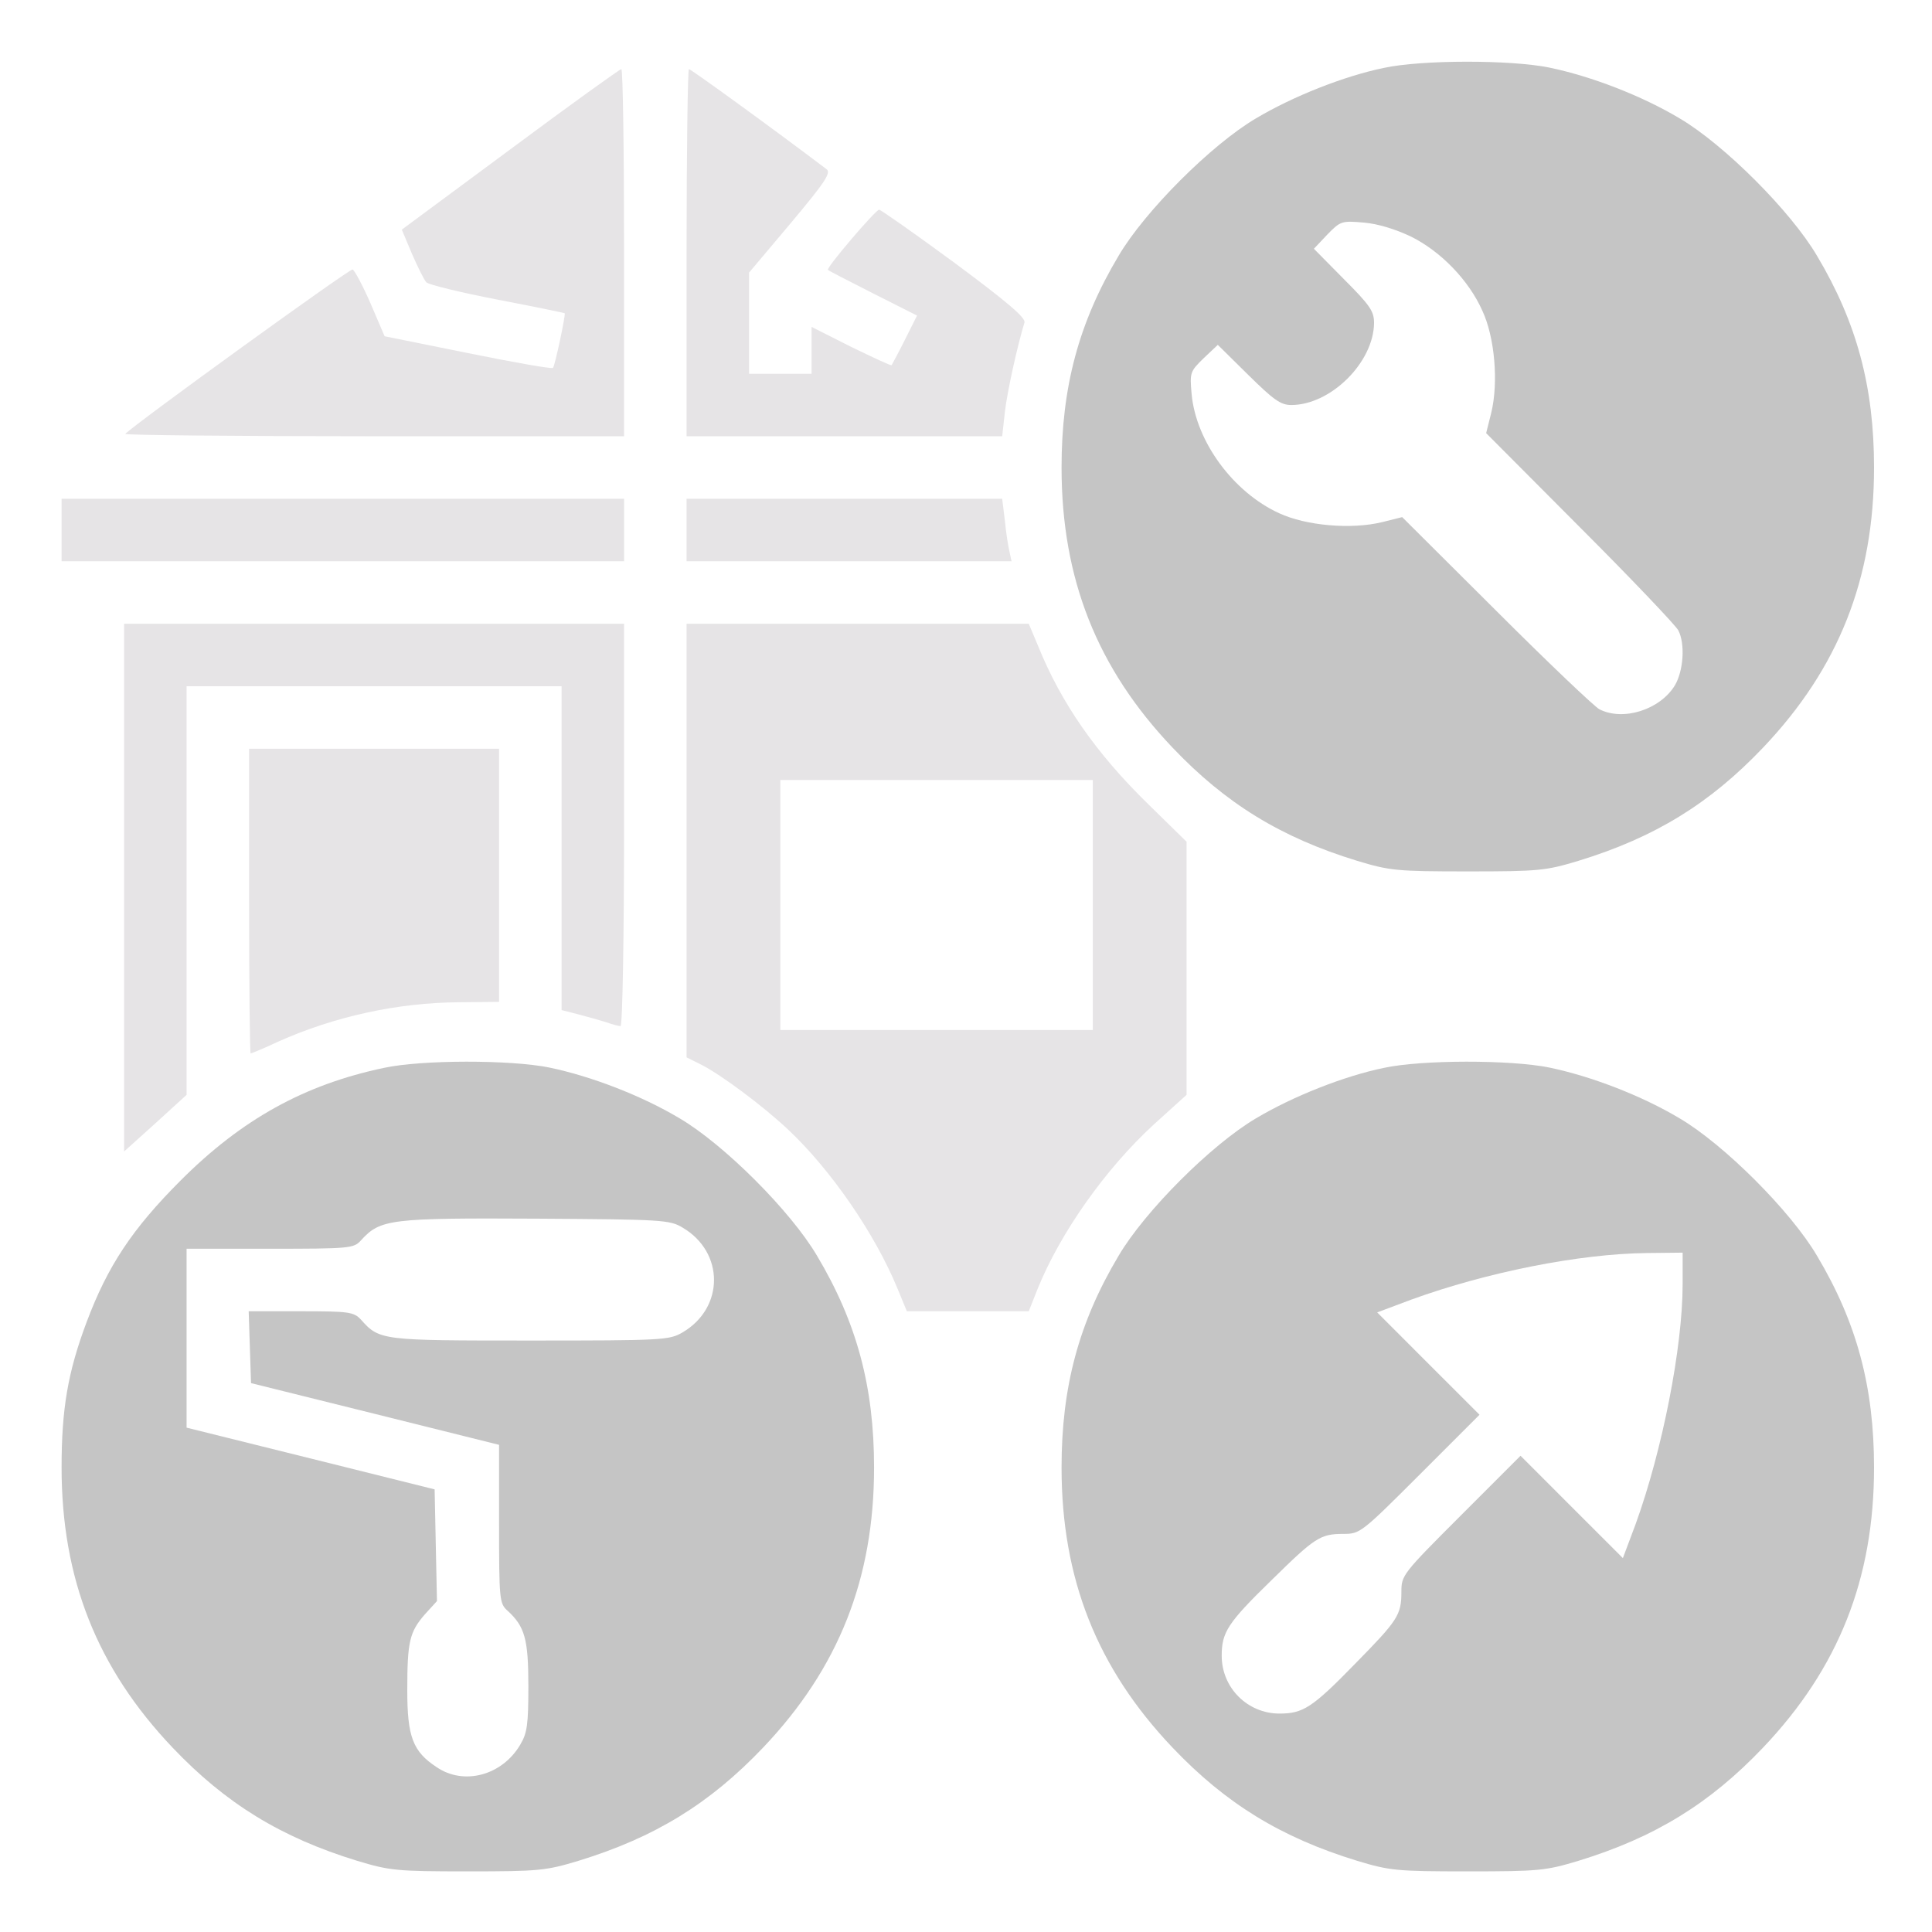
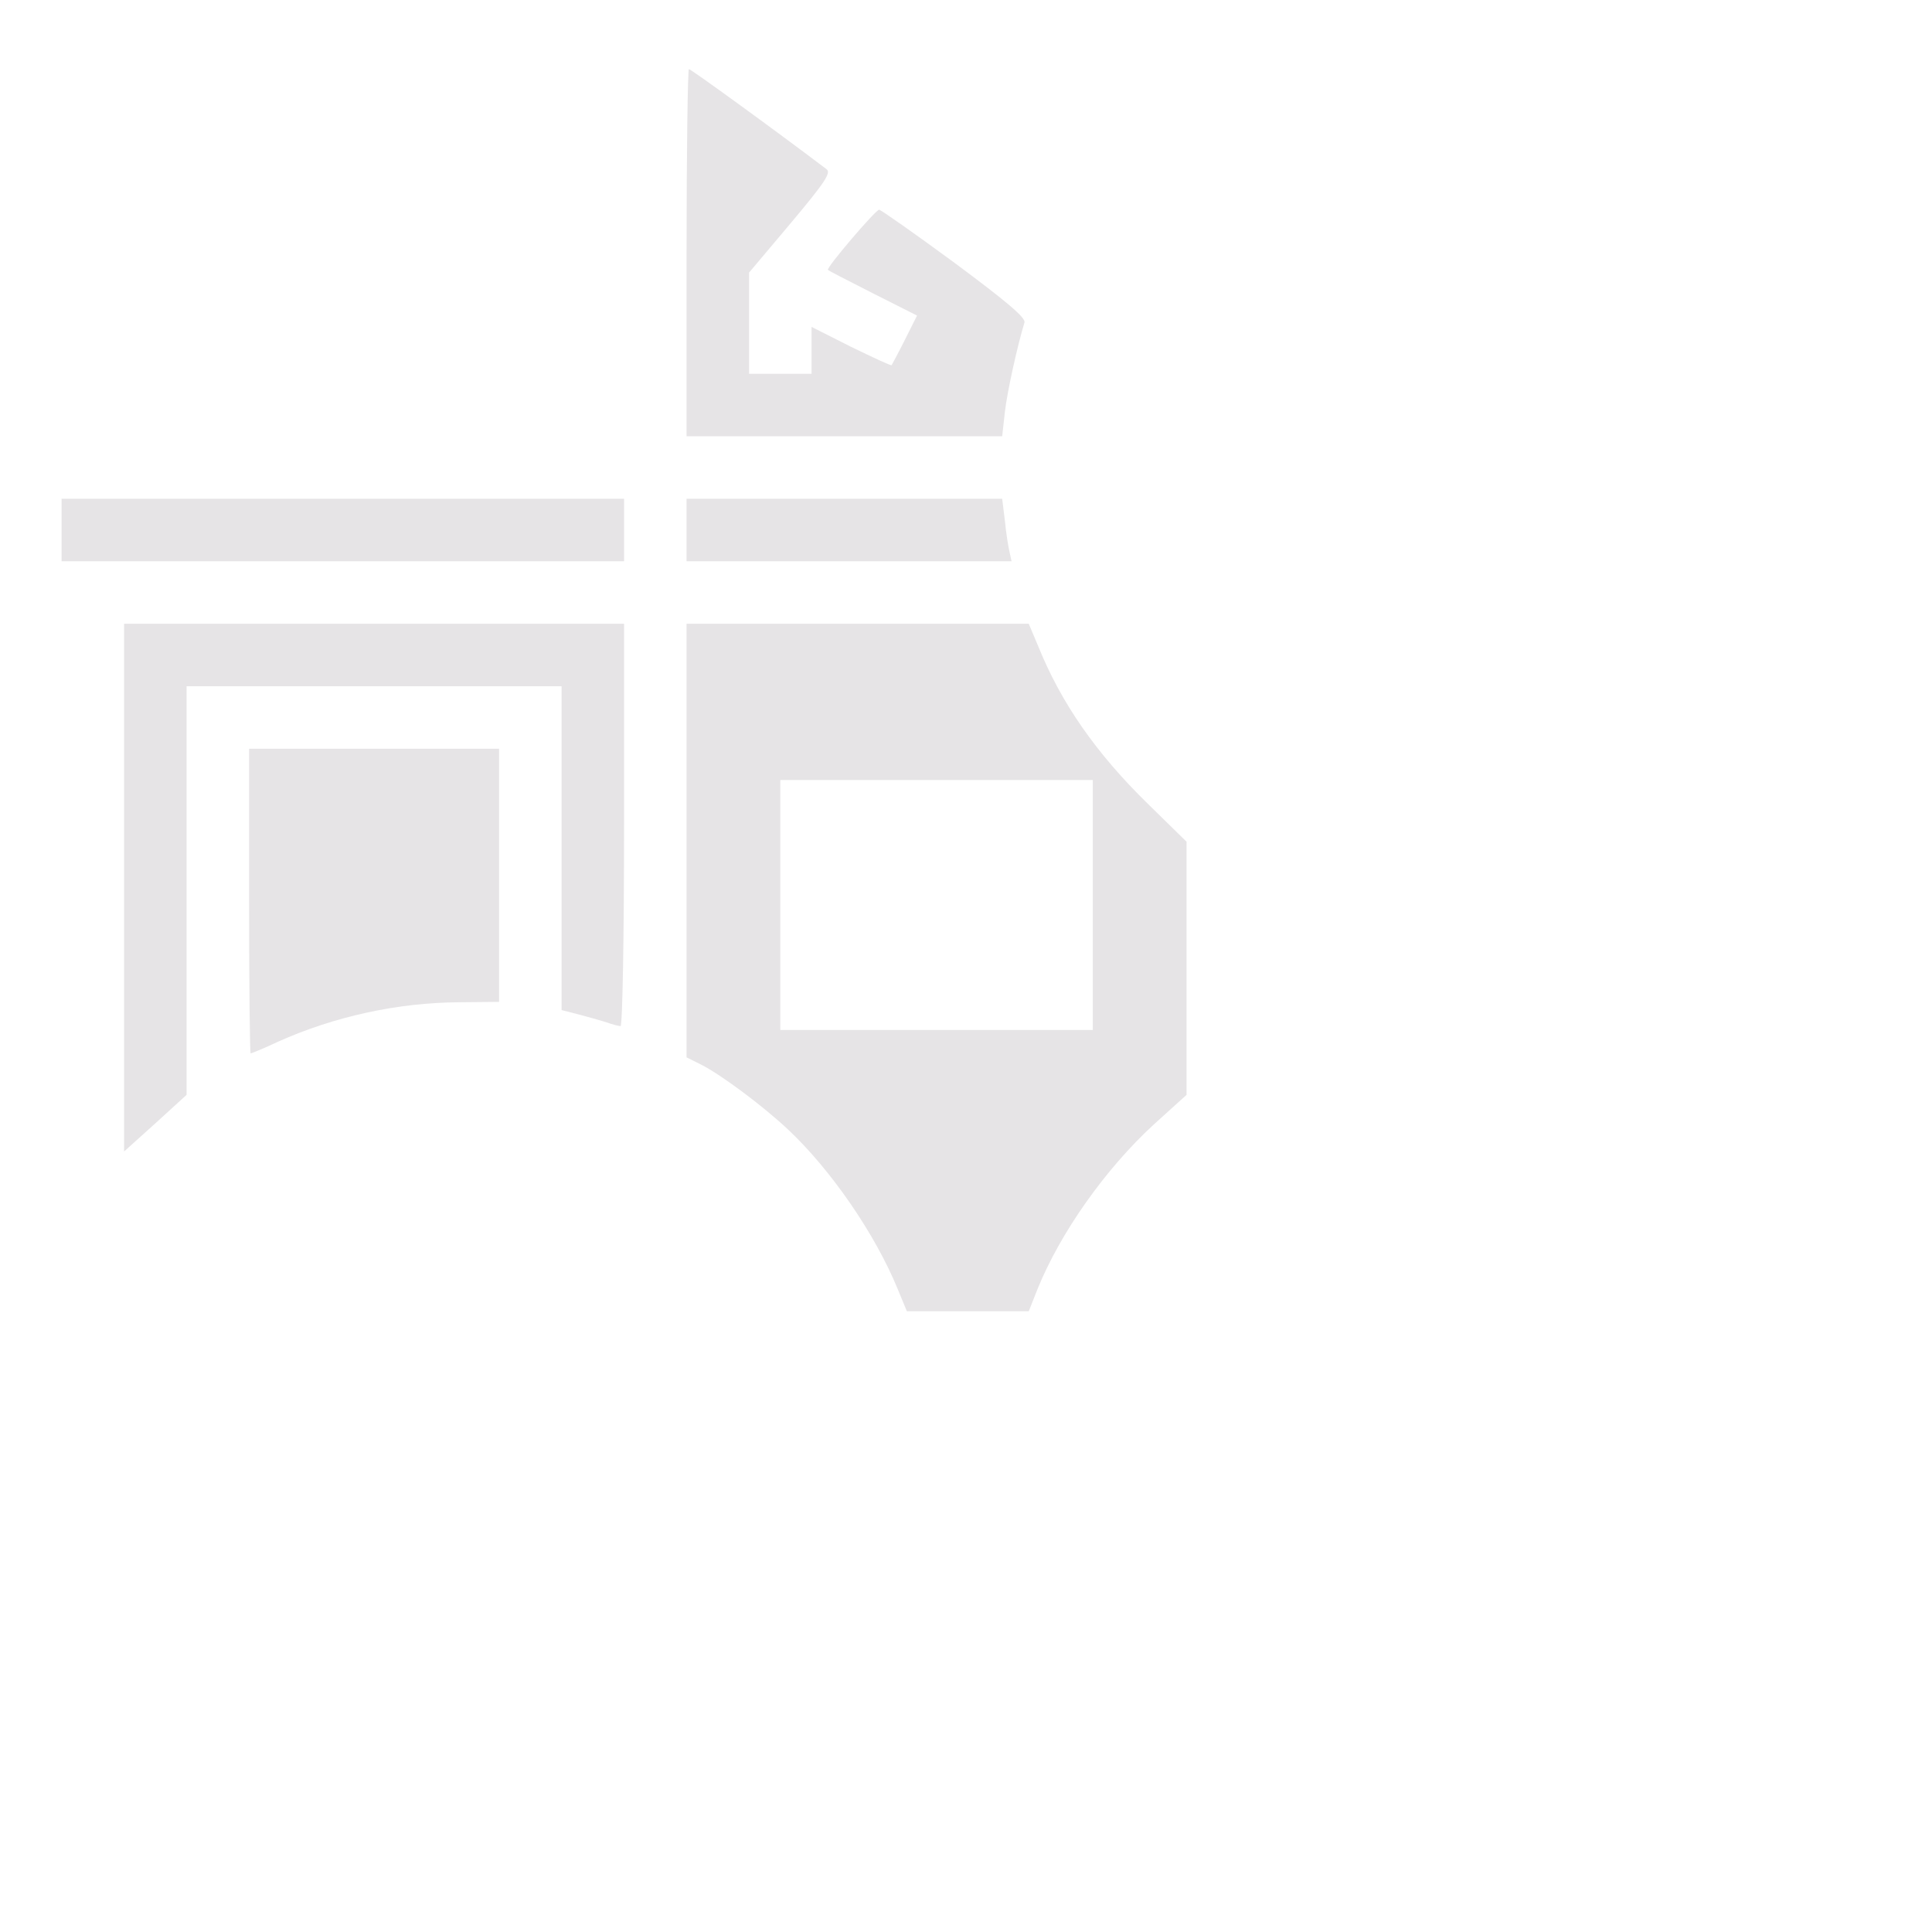
<svg xmlns="http://www.w3.org/2000/svg" width="200" height="200" viewBox="0 0 200 200" fill="none">
-   <path d="M143.252 7.03C139.128 7.879 133.83 9.982 130.029 12.247C125.42 14.956 118.505 21.87 115.796 26.48C111.671 33.395 109.892 40.067 109.892 48.397C109.892 59.921 113.572 69.181 121.376 77.39C126.875 83.172 132.577 86.69 140.502 89.116C143.859 90.127 144.546 90.208 151.946 90.208C159.346 90.208 160.033 90.127 163.389 89.116C171.315 86.69 177.017 83.172 182.516 77.39C190.32 69.181 194 59.921 194 48.397C194 40.067 192.221 33.395 188.096 26.48C185.387 21.87 178.472 14.956 173.863 12.247C169.94 9.901 164.683 7.879 160.357 6.99C156.354 6.181 147.174 6.181 143.252 7.03ZM146.083 24.499C149.156 26.035 152.027 28.987 153.442 32.141C154.736 34.891 155.14 39.582 154.372 42.736L153.846 44.838L163.592 54.624C168.929 59.962 173.499 64.773 173.741 65.259C174.469 66.674 174.267 69.464 173.377 70.96C171.841 73.467 168.04 74.68 165.573 73.427C165.088 73.184 160.276 68.615 154.938 63.277L145.153 53.532L143.05 54.058C139.855 54.826 135.205 54.422 132.415 53.128C127.644 50.944 123.802 45.688 123.357 40.795C123.155 38.571 123.196 38.449 124.611 37.075L126.067 35.7L129.221 38.813C131.849 41.401 132.577 41.927 133.669 41.927C137.753 41.927 142.201 37.519 142.241 33.435C142.241 32.222 141.837 31.616 139.128 28.906L136.014 25.752L137.389 24.297C138.764 22.881 138.885 22.841 141.19 23.043C142.646 23.164 144.465 23.73 146.083 24.499Z" fill="#C5C5C5" />
-   <path d="M52.796 15.482L41.595 23.771L42.646 26.278C43.253 27.653 43.9 28.987 44.142 29.23C44.385 29.473 47.701 30.281 51.461 31.009C55.262 31.737 58.376 32.384 58.457 32.424C58.578 32.546 57.446 37.883 57.244 38.086C57.122 38.207 53.2 37.519 48.428 36.549L39.816 34.81L38.36 31.413C37.551 29.553 36.702 27.976 36.5 27.895C36.176 27.815 14.138 43.747 12.966 44.919C12.845 45.041 24.369 45.162 38.643 45.162H64.603V26.157C64.603 15.684 64.482 7.152 64.32 7.152C64.118 7.192 58.942 10.912 52.796 15.482Z" fill="#E6E4E6" />
  <path d="M71.073 26.157V45.162H87.41H103.746L104.029 42.614C104.272 40.512 105.323 35.781 106.051 33.395C106.212 32.91 104.312 31.292 98.813 27.208C94.688 24.175 91.17 21.709 91.008 21.709C90.644 21.709 85.469 27.774 85.711 27.936C85.752 28.017 87.895 29.109 90.361 30.362L94.931 32.667L93.677 35.174C92.99 36.549 92.343 37.722 92.302 37.802C92.222 37.883 90.361 36.994 88.097 35.902L84.013 33.84V36.266V38.692H80.778H77.543V33.476V28.219L81.87 23.084C85.428 18.838 86.075 17.867 85.549 17.503C80.05 13.338 71.518 7.152 71.316 7.152C71.195 7.152 71.073 15.684 71.073 26.157Z" fill="#E6E4E6" />
  <path d="M6.375 54.867V58.102H35.489H64.603V54.867V51.632H35.489H6.375V54.867Z" fill="#E6E4E6" />
  <path d="M71.073 54.867V58.102H87.895H104.716L104.514 57.172C104.393 56.686 104.15 55.231 104.029 53.937L103.746 51.632H87.41H71.073V54.867Z" fill="#E6E4E6" />
  <path d="M12.845 91.907V119.201L16.08 116.29L19.315 113.338V92.19V71.041H38.724H58.133V87.823V104.563L59.872 105.008C60.802 105.251 62.096 105.615 62.743 105.817C63.39 106.059 64.078 106.221 64.239 106.221C64.442 106.221 64.603 96.84 64.603 85.396V64.572H38.724H12.845V91.907Z" fill="#E6E4E6" />
  <path d="M71.073 87.014V109.456L72.61 110.224C74.672 111.275 78.958 114.47 81.546 116.896C86.035 121.102 90.604 127.774 92.909 133.394L93.879 135.74H100.187H106.496L107.426 133.394C109.771 127.612 114.421 121.021 119.435 116.411L122.832 113.338V100.236V87.135L118.829 83.213C113.451 77.956 109.852 72.78 107.466 66.876L106.496 64.571H88.784H71.073V87.014ZM113.127 93.686V106.625H96.953H80.778V93.686V80.746H96.953H113.127V93.686Z" fill="#E6E4E6" />
  <path d="M25.785 93.281C25.785 101.934 25.866 109.051 25.946 109.051C26.027 109.051 27.321 108.526 28.777 107.838C34.64 105.21 41.191 103.795 47.499 103.754L51.664 103.714V90.612V77.511H38.724H25.785V93.281Z" fill="#E6E4E6" />
-   <path d="M39.735 110.548C31.486 112.286 25.016 115.885 18.708 122.193C13.694 127.207 11.146 131.049 8.963 136.872C7.022 142.048 6.375 145.849 6.375 151.914C6.375 163.438 10.055 172.698 17.859 180.907C23.358 186.689 29.06 190.207 36.985 192.634C40.342 193.644 41.029 193.725 48.429 193.725C55.829 193.725 56.516 193.644 59.872 192.634C67.798 190.207 73.499 186.689 78.999 180.907C86.803 172.698 90.483 163.438 90.483 151.914C90.483 143.584 88.704 136.912 84.579 129.998C81.87 125.388 74.955 118.473 70.345 115.764C66.423 113.419 61.166 111.397 56.84 110.507C52.836 109.698 43.657 109.698 39.735 110.548ZM70.669 127.086C74.996 129.634 74.996 135.376 70.669 137.923C69.294 138.732 68.647 138.772 54.899 138.772C39.452 138.772 39.29 138.772 37.349 136.589C36.621 135.82 36.136 135.74 31.163 135.74H25.744L25.865 139.46L25.987 143.18L38.845 146.374L51.664 149.569V157.777C51.664 165.541 51.704 165.986 52.513 166.714C54.333 168.372 54.697 169.666 54.697 174.558C54.697 178.521 54.575 179.411 53.847 180.624C51.987 183.778 48.025 184.87 45.194 182.929C42.727 181.311 42.161 179.775 42.161 174.963C42.161 169.908 42.404 168.938 43.981 167.118L45.234 165.743L45.113 159.961L44.992 154.179L32.173 150.984L19.315 147.79V138.53V129.27H27.928C36.177 129.27 36.621 129.229 37.349 128.421C39.371 126.197 40.301 126.075 55.707 126.156C68.566 126.237 69.335 126.277 70.669 127.086Z" fill="#C5C5C5" />
-   <path d="M143.252 110.548C139.128 111.397 133.83 113.499 130.029 115.764C125.42 118.473 118.505 125.388 115.796 129.998C111.671 136.912 109.892 143.584 109.892 151.914C109.892 163.438 113.572 172.698 121.376 180.907C126.875 186.689 132.577 190.207 140.502 192.634C143.859 193.644 144.546 193.725 151.946 193.725C159.346 193.725 160.033 193.644 163.389 192.634C171.315 190.207 177.017 186.689 182.516 180.907C190.32 172.698 194 163.438 194 151.914C194 143.584 192.221 136.912 188.096 129.998C185.387 125.388 178.472 118.473 173.863 115.764C169.94 113.419 164.683 111.397 160.357 110.507C156.354 109.698 147.174 109.698 143.252 110.548ZM174.186 132.949C174.186 139.46 172.083 150.135 169.334 157.737L167.999 161.295L162.702 155.998L157.405 150.701L151.218 156.888C145.193 162.913 145.072 163.075 145.072 164.773C145.072 167.199 144.708 167.725 140.26 172.254C135.852 176.782 134.882 177.389 132.456 177.389C129.14 177.389 126.471 174.72 126.471 171.404C126.471 168.978 127.078 168.008 131.606 163.6C136.135 159.152 136.661 158.788 139.087 158.788C140.786 158.788 140.947 158.667 146.972 152.642L153.159 146.455L147.862 141.158L142.565 135.861L146.123 134.526C153.927 131.696 163.47 129.795 170.466 129.714L174.186 129.674V132.949Z" fill="#C5C5C5" />
</svg>